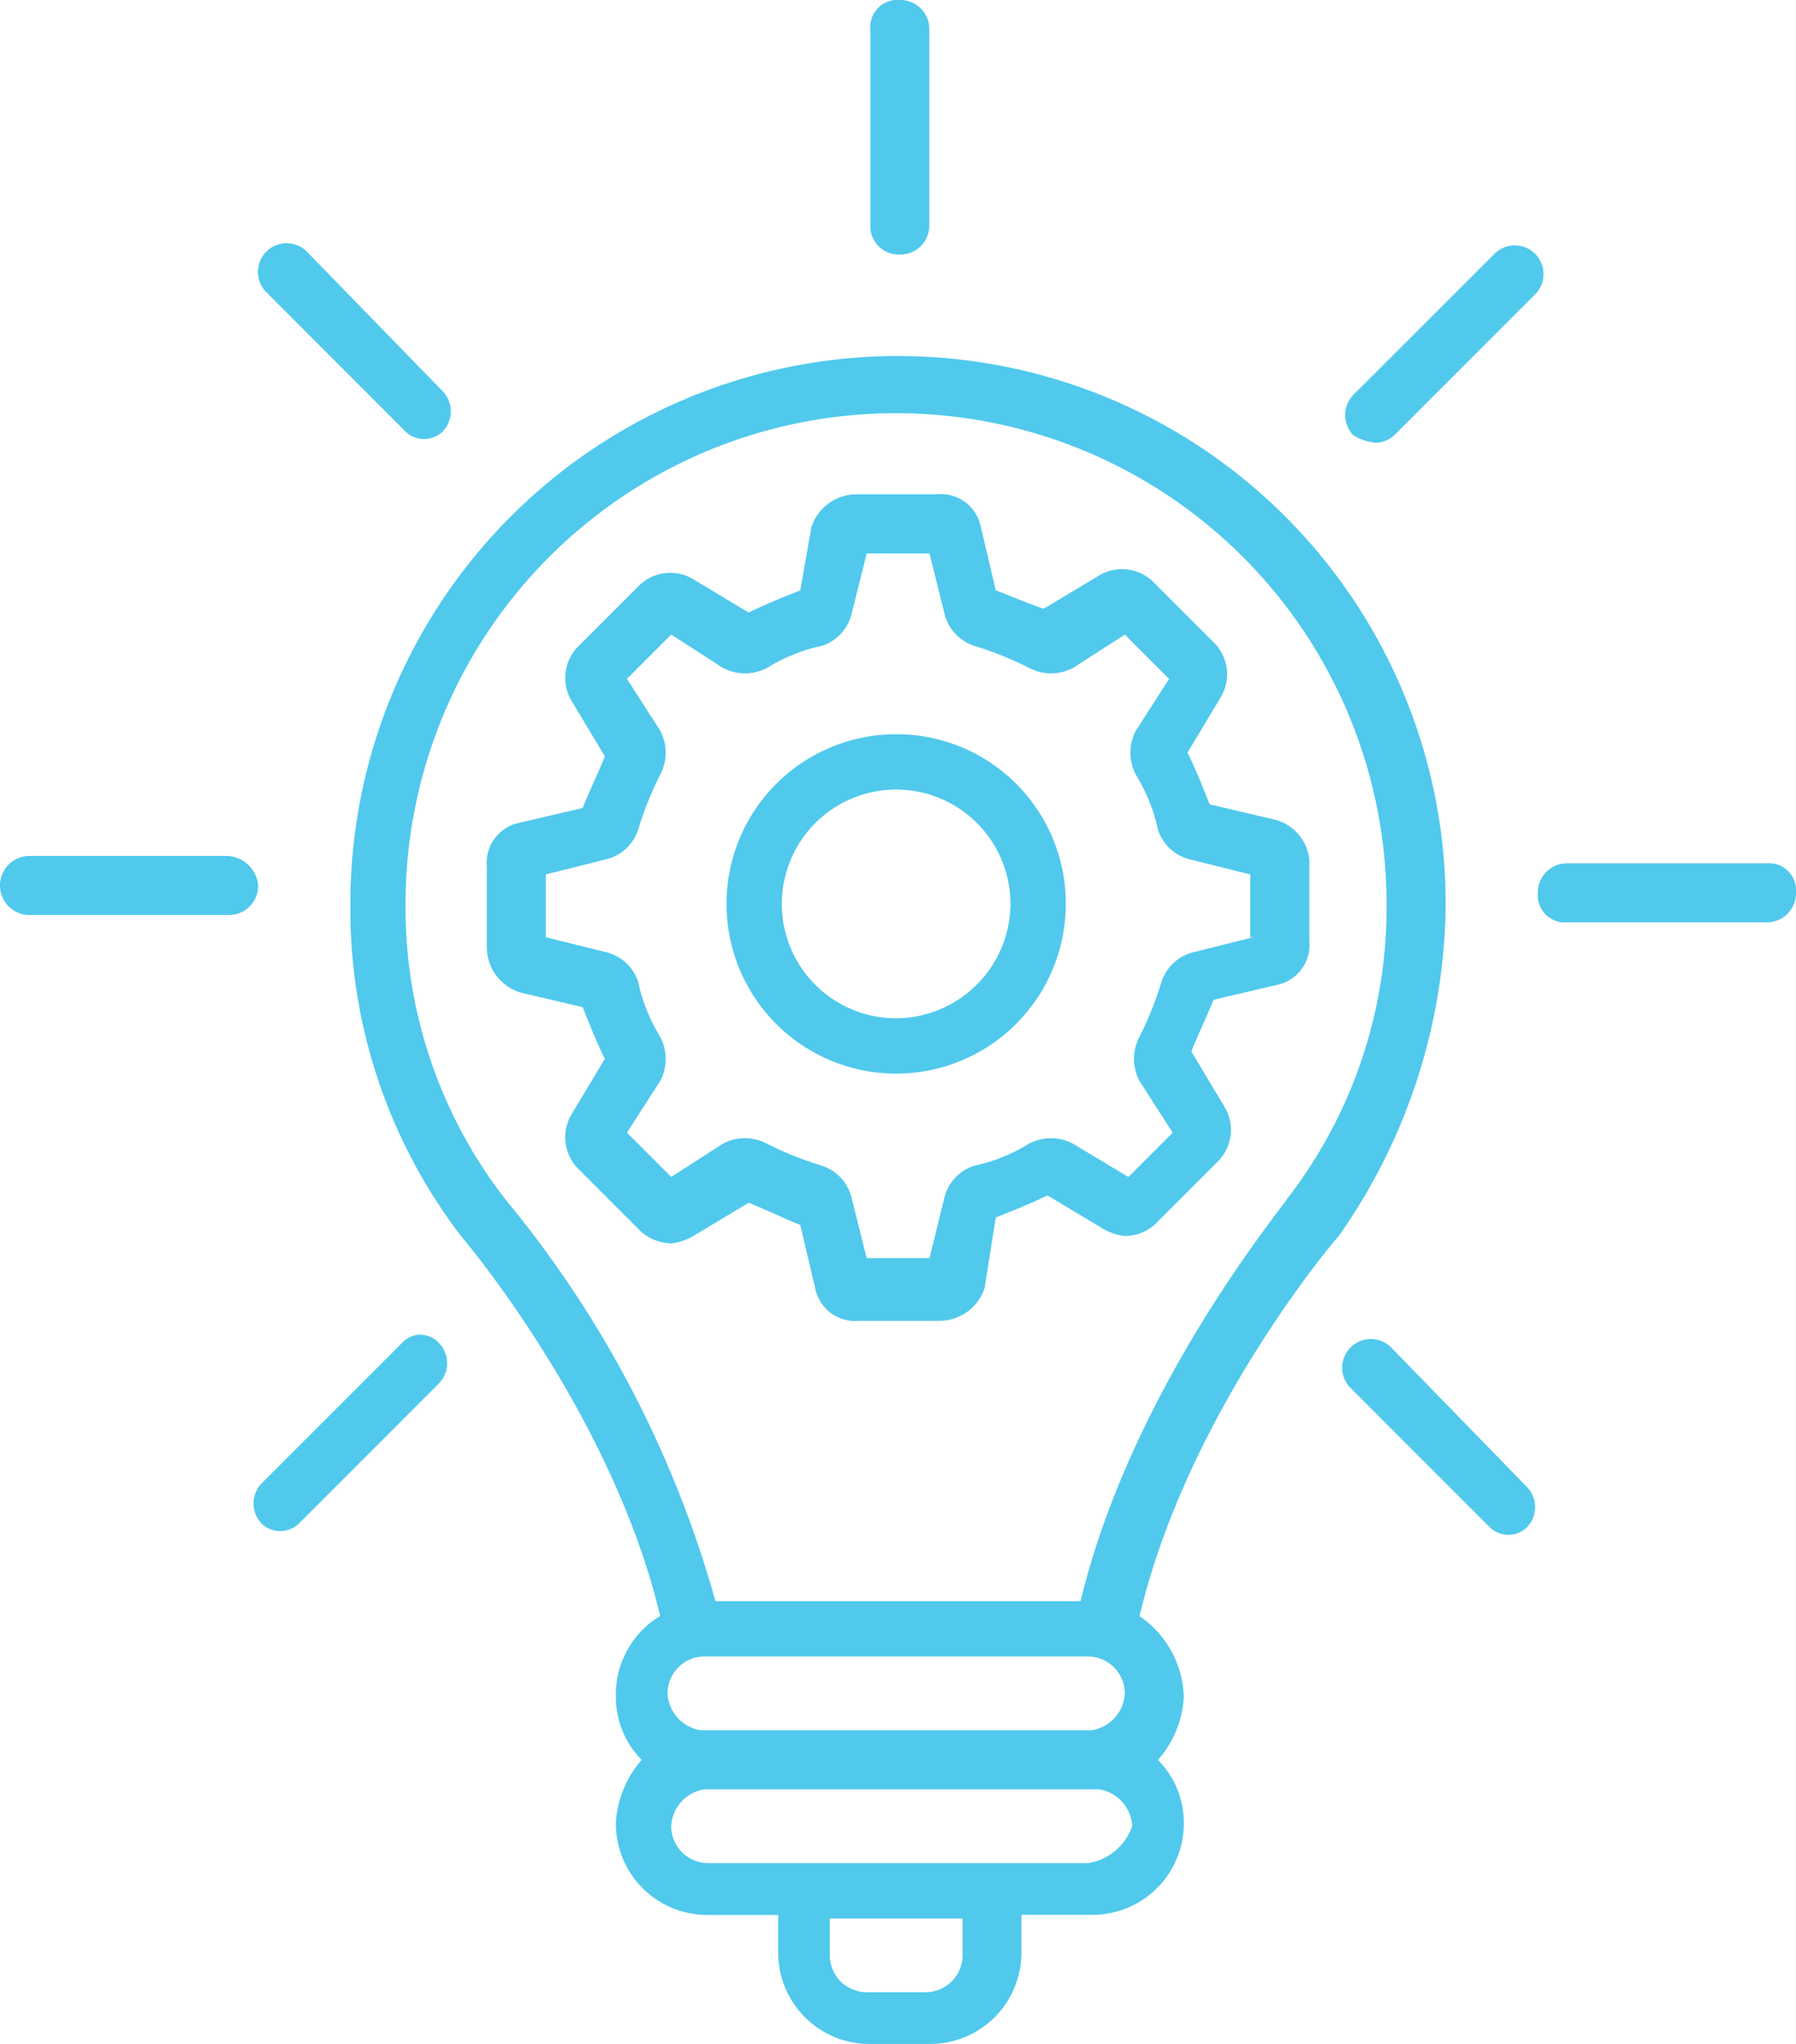
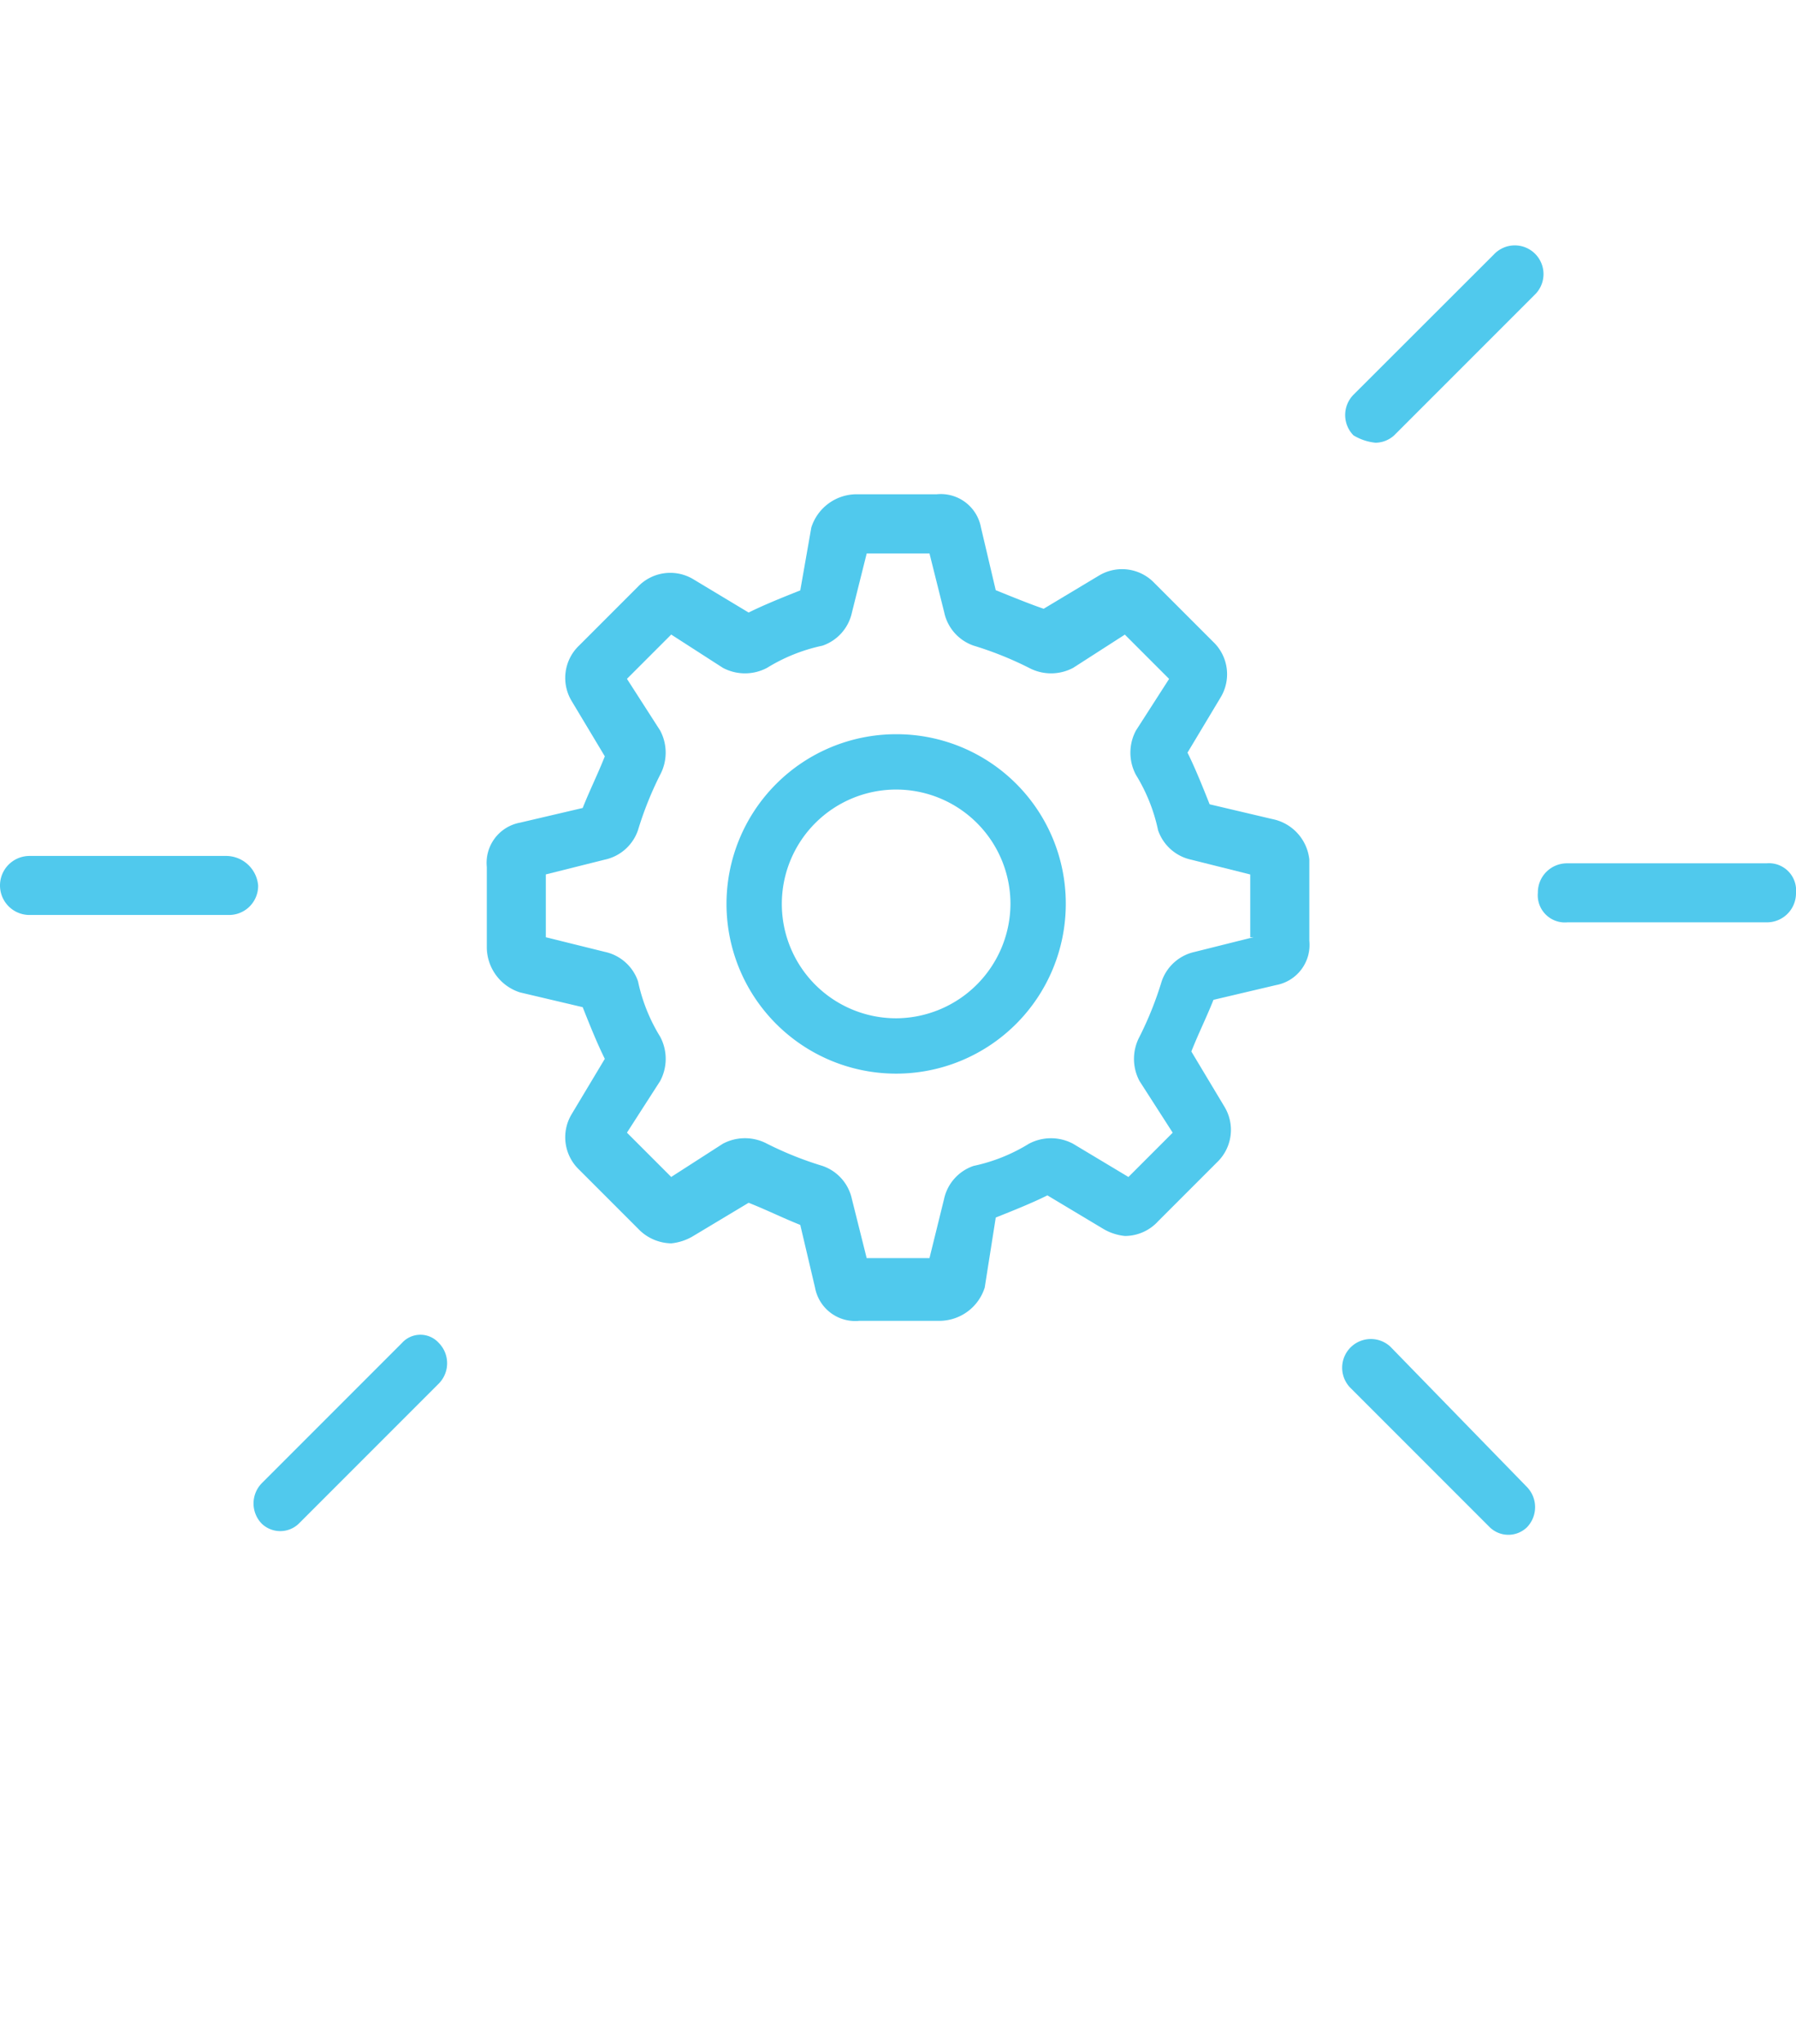
<svg xmlns="http://www.w3.org/2000/svg" id="Icon-Innovation" width="58.018" height="66" viewBox="0 0 58.018 66">
  <path id="Path_1103" data-name="Path 1103" d="M25.18,19.9a5.48,5.48,0,1,0,5.48,5.48A5.466,5.466,0,0,0,25.18,19.9Zm0,9.173a3.693,3.693,0,1,1,3.693-3.693A3.712,3.712,0,0,1,25.18,29.073Z" transform="translate(3.769 3.808)" fill="#50c9ed" />
  <path id="Path_1104" data-name="Path 1104" d="M38.575,23.884l-2.025-.477c-.238-.6-.477-1.191-.715-1.668l1.072-1.787a1.444,1.444,0,0,0-.238-1.787l-1.906-1.906a1.444,1.444,0,0,0-1.787-.238l-1.787,1.072c-.357-.119-.953-.357-1.549-.6l-.477-2.025a1.319,1.319,0,0,0-1.43-1.072H25.113a1.539,1.539,0,0,0-1.43,1.072L23.326,16.5c-.6.238-1.191.477-1.668.715L19.871,16.14a1.444,1.444,0,0,0-1.787.238l-1.906,1.906a1.444,1.444,0,0,0-.238,1.787l1.072,1.787c-.238.6-.477,1.072-.715,1.668L14.272,24a1.319,1.319,0,0,0-1.072,1.43v2.621a1.539,1.539,0,0,0,1.072,1.43l2.025.477c.238.6.477,1.191.715,1.668L15.94,33.414a1.444,1.444,0,0,0,.238,1.787l1.906,1.906a1.51,1.51,0,0,0,1.072.477,1.693,1.693,0,0,0,.715-.238l1.787-1.072c.6.238,1.072.477,1.668.715l.477,2.025a1.319,1.319,0,0,0,1.43,1.072h2.621a1.539,1.539,0,0,0,1.43-1.072l.357-2.264c.6-.238,1.191-.477,1.668-.715L33.1,37.108a1.693,1.693,0,0,0,.715.238,1.455,1.455,0,0,0,1.072-.477l1.906-1.906a1.444,1.444,0,0,0,.238-1.787l-1.072-1.787c.238-.6.477-1.072.715-1.668l2.025-.477a1.319,1.319,0,0,0,1.072-1.43V25.194A1.494,1.494,0,0,0,38.575,23.884Zm-.6,3.812-1.906.477A1.454,1.454,0,0,0,35,29.126h0a11.18,11.18,0,0,1-.715,1.787h0a1.519,1.519,0,0,0,0,1.43l1.072,1.668-1.43,1.43-1.787-1.072a1.519,1.519,0,0,0-1.43,0h0a5.616,5.616,0,0,1-1.787.715h0a1.454,1.454,0,0,0-.953,1.072L27.5,38.061H25.471l-.477-1.906a1.454,1.454,0,0,0-.953-1.072h0a11.18,11.18,0,0,1-1.787-.715h0a1.519,1.519,0,0,0-1.43,0L19.157,35.44l-1.43-1.43L18.8,32.342a1.519,1.519,0,0,0,0-1.43h0a5.616,5.616,0,0,1-.715-1.787h0a1.454,1.454,0,0,0-1.072-.953L15.106,27.7V25.671l1.906-.477a1.454,1.454,0,0,0,1.072-.953h0a11.18,11.18,0,0,1,.715-1.787h0a1.519,1.519,0,0,0,0-1.43l-1.072-1.668,1.43-1.43L20.825,19a1.519,1.519,0,0,0,1.43,0h0a5.616,5.616,0,0,1,1.787-.715h0a1.454,1.454,0,0,0,.953-1.072l.477-1.906H27.5l.477,1.906a1.454,1.454,0,0,0,.953,1.072A11.18,11.18,0,0,1,30.713,19h0a1.519,1.519,0,0,0,1.43,0l1.668-1.072,1.43,1.43-1.072,1.668a1.519,1.519,0,0,0,0,1.43h0a5.617,5.617,0,0,1,.715,1.787h0a1.454,1.454,0,0,0,1.072.953l1.906.477V27.7Z" transform="translate(2.526 2.564)" fill="#50c9ed" />
-   <path id="Path_1105" data-name="Path 1105" d="M11.77,12.681a.864.864,0,0,0,1.191,0,.935.935,0,0,0,0-1.31L8.554,6.843a.927.927,0,0,0-1.31,1.31Z" transform="translate(1.335 1.258)" fill="#50c9ed" />
  <path id="Path_1106" data-name="Path 1106" d="M7.267,23.2H.953a.953.953,0,1,0,0,1.906H7.386a.94.94,0,0,0,.953-.953A1.043,1.043,0,0,0,7.267,23.2Z" transform="translate(0 4.439)" fill="#50c9ed" />
-   <path id="Path_1107" data-name="Path 1107" d="M24.553,8.22a.94.94,0,0,0,.953-.953V.953A.94.94,0,0,0,24.553,0,.877.877,0,0,0,23.6.953V7.386A.923.923,0,0,0,24.553,8.22Z" transform="translate(4.516)" fill="#50c9ed" />
  <path id="Path_1108" data-name="Path 1108" d="M11.67,36.443,7.143,40.97a.935.935,0,0,0,0,1.31.864.864,0,0,0,1.191,0l4.527-4.527a.935.935,0,0,0,0-1.31A.8.8,0,0,0,11.67,36.443Z" transform="translate(1.315 6.922)" fill="#50c9ed" />
  <path id="Path_1109" data-name="Path 1109" d="M37.954,36.543a.927.927,0,0,0-1.31,1.31l4.527,4.527a.864.864,0,0,0,1.191,0,.935.935,0,0,0,0-1.31Z" transform="translate(6.96 6.941)" fill="#50c9ed" />
  <path id="Path_1110" data-name="Path 1110" d="M49.086,23.4H42.653a.94.94,0,0,0-.953.953.877.877,0,0,0,.953.953h6.433a.94.94,0,0,0,.953-.953A.877.877,0,0,0,49.086,23.4Z" transform="translate(7.979 4.477)" fill="#50c9ed" />
  <path id="Path_1111" data-name="Path 1111" d="M37.458,13.019a.91.91,0,0,0,.6-.238l4.527-4.527a.927.927,0,1,0-1.31-1.31L36.743,11.47a.935.935,0,0,0,0,1.31A1.693,1.693,0,0,0,37.458,13.019Z" transform="translate(6.979 1.277)" fill="#50c9ed" />
-   <path id="Path_1112" data-name="Path 1112" d="M44.883,27.332a17.691,17.691,0,0,0-35.383,0,17.342,17.342,0,0,0,3.574,10.722s4.884,5.718,6.433,12.271a2.959,2.959,0,0,0-1.43,2.621,2.874,2.874,0,0,0,.834,2.025A3.38,3.38,0,0,0,18.078,57a2.949,2.949,0,0,0,2.978,2.978h2.264v1.191A2.949,2.949,0,0,0,26.3,64.144H28.2a2.949,2.949,0,0,0,2.978-2.978V59.974h2.264A2.949,2.949,0,0,0,36.424,57a2.874,2.874,0,0,0-.834-2.025,3.38,3.38,0,0,0,.834-2.025,3.274,3.274,0,0,0-1.43-2.621c1.549-6.552,6.314-12.152,6.433-12.271A18.846,18.846,0,0,0,44.883,27.332Zm-11.556,24.3a1.194,1.194,0,0,1,1.191,1.191,1.267,1.267,0,0,1-1.072,1.191H20.818a1.267,1.267,0,0,1-1.072-1.191,1.194,1.194,0,0,1,1.191-1.191Zm-4.051,9.65a1.194,1.194,0,0,1-1.191,1.191H26.179a1.194,1.194,0,0,1-1.191-1.191V60.094h4.289v1.191Zm4.051-2.978H21.056a1.194,1.194,0,0,1-1.191-1.191,1.267,1.267,0,0,1,1.072-1.191H33.684a1.267,1.267,0,0,1,1.072,1.191A1.808,1.808,0,0,1,33.327,58.306Zm-.238-8.458H21.294A35.215,35.215,0,0,0,14.5,36.862a15.345,15.345,0,0,1-3.217-9.531,15.845,15.845,0,1,1,31.69,0,15.345,15.345,0,0,1-3.217,9.531C39.641,37.1,34.756,42.938,33.088,49.848Z" transform="translate(1.818 1.856)" fill="#50c9ed" />
</svg>